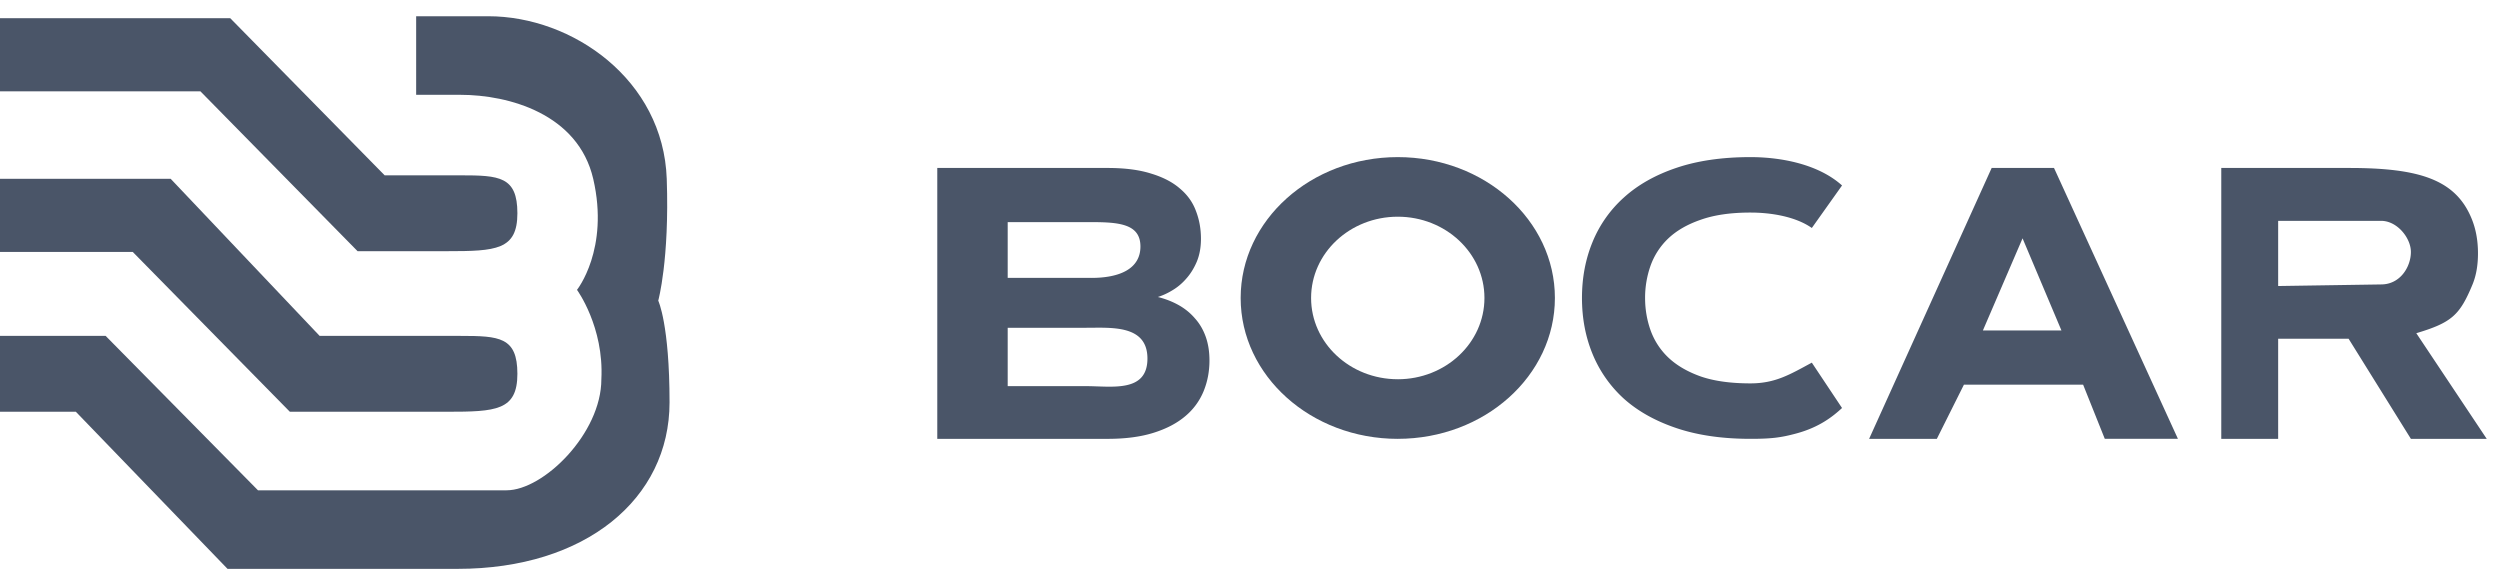
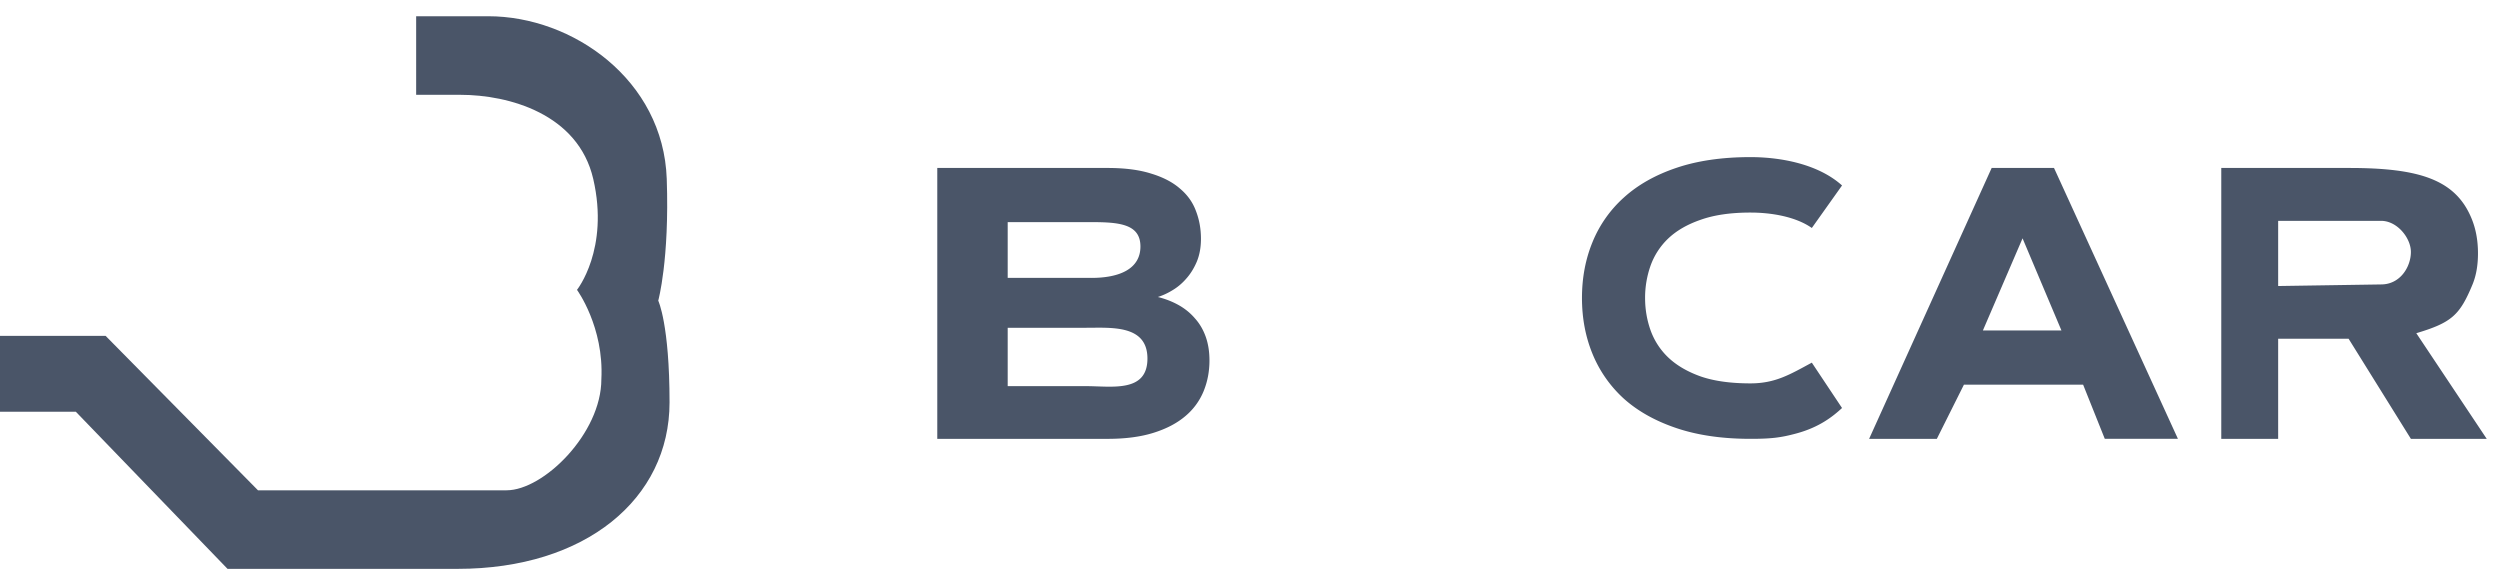
<svg xmlns="http://www.w3.org/2000/svg" width="167" height="38" fill="none">
-   <path fill="#4A5568" d="M0 11.943h11.4l9.952 10.495h9.41c2.594 0 3.8.077 3.8 2.533 0 2.457-1.428 2.534-4.705 2.534H19.362L8.867 16.828H0v-6.102 1.217ZM0 1.217h15.381l10.314 10.495h5.067c2.594 0 3.8.077 3.8 2.534 0 2.456-1.428 2.533-4.705 2.533h-5.971L13.39 6.103H0V0v1.217Z" />
  <path fill="#4A5568" d="M15.2 38 5.067 27.505H0v-5.067h7.057l10.176 10.314h16.605c2.471 0 6.333-3.8 6.333-7.419.183-3.498-1.628-5.971-1.628-5.971s2.171-2.714 1.086-7.408c-1.007-4.354-5.655-5.62-8.867-5.62h-2.963V1.085h4.82c5.623 0 11.692 4.24 11.92 10.868.187 5.404-.568 8.132-.568 8.132s.755 1.571.755 6.794c0 6.446-5.615 11.12-14.145 11.12H15.2Zm115.991-12.305-1.81 3.62h-4.524l8.187-18.096h4.164l8.278 18.095H140.6l-1.448-3.619h-7.961Zm6.514-3.619-2.598-6.156-2.65 6.156h5.248Z" />
-   <path fill="#4A5568" fill-rule="evenodd" d="M93.371 29.314c5.797 0 10.496-4.213 10.496-9.41 0-5.196-4.7-9.409-10.496-9.409s-10.495 4.213-10.495 9.41c0 5.196 4.7 9.41 10.495 9.41Zm0-3.98c3.198 0 5.79-2.431 5.79-5.43 0-2.997-2.592-5.428-5.79-5.428s-5.79 2.43-5.79 5.429c0 2.998 2.592 5.428 5.79 5.428Z" clip-rule="evenodd" />
  <path fill="#4A5568" d="M109.892 19.905c0 .744.12 1.459.361 2.144a4.68 4.68 0 0 0 1.181 1.825c.558.532 1.285.957 2.182 1.276.896.307 2.001.46 3.313.46 1.664 0 2.635-.593 4.101-1.385l2.018 3.03c-.616.568-1.517 1.29-3.07 1.705-1.006.271-1.638.354-3.049.354-1.87 0-3.51-.236-4.921-.709-1.411-.472-2.586-1.128-3.527-1.967a8.276 8.276 0 0 1-2.099-2.994c-.471-1.146-.706-2.393-.706-3.74 0-1.346.235-2.592.706-3.738a8.114 8.114 0 0 1 2.099-2.977c.941-.851 2.116-1.512 3.527-1.985 1.411-.473 3.051-.709 4.921-.709 2.059 0 4.541.474 6.119 1.894l-2.018 2.84c-1.052-.741-2.654-1.03-4.101-1.03-1.312 0-2.417.16-3.313.478-.897.307-1.624.727-2.182 1.258a4.68 4.68 0 0 0-1.181 1.825 6.414 6.414 0 0 0-.361 2.145Zm38.489 9.409V11.22h8.55c4.659 0 7.083.769 8.156 3.344.295.698.442 1.485.442 2.36 0 .799-.122 1.493-.366 2.082-.852 2.056-1.397 2.545-3.754 3.252l4.705 7.057h-5.066l-4.162-6.688h-4.705v6.688h-3.8Zm3.8-14.562v4.354l6.876-.106c1.285 0 1.991-1.184 1.991-2.172 0-.922-.909-2.076-1.991-2.076h-6.876ZM62.61 29.314V11.22h11.38c1.153 0 2.124.126 2.915.379.8.243 1.443.58 1.93 1.01.497.42.85.92 1.06 1.5.22.573.329 1.187.329 1.843 0 .572-.093 1.081-.278 1.527-.185.437-.42.816-.706 1.136-.278.32-.59.58-.934.782a4.373 4.373 0 0 1-.96.442c.506.126.968.307 1.389.542.42.236.782.53 1.085.884.311.344.551.752.72 1.224.168.47.252 1 .252 1.59 0 .731-.13 1.417-.392 2.056a4.29 4.29 0 0 1-1.224 1.666c-.555.471-1.261.841-2.12 1.11-.858.27-1.88.404-3.066.404H62.61Zm9.934-3.52c1.722 0 4.105.453 4.105-1.843 0-2.271-2.415-2.056-4.105-2.056h-5.23v3.899h5.23Zm.362-7.23c1.875 0 3.275-.6 3.275-2.097 0-1.498-1.4-1.629-3.275-1.629h-5.592v3.725h5.592Z" />
</svg>